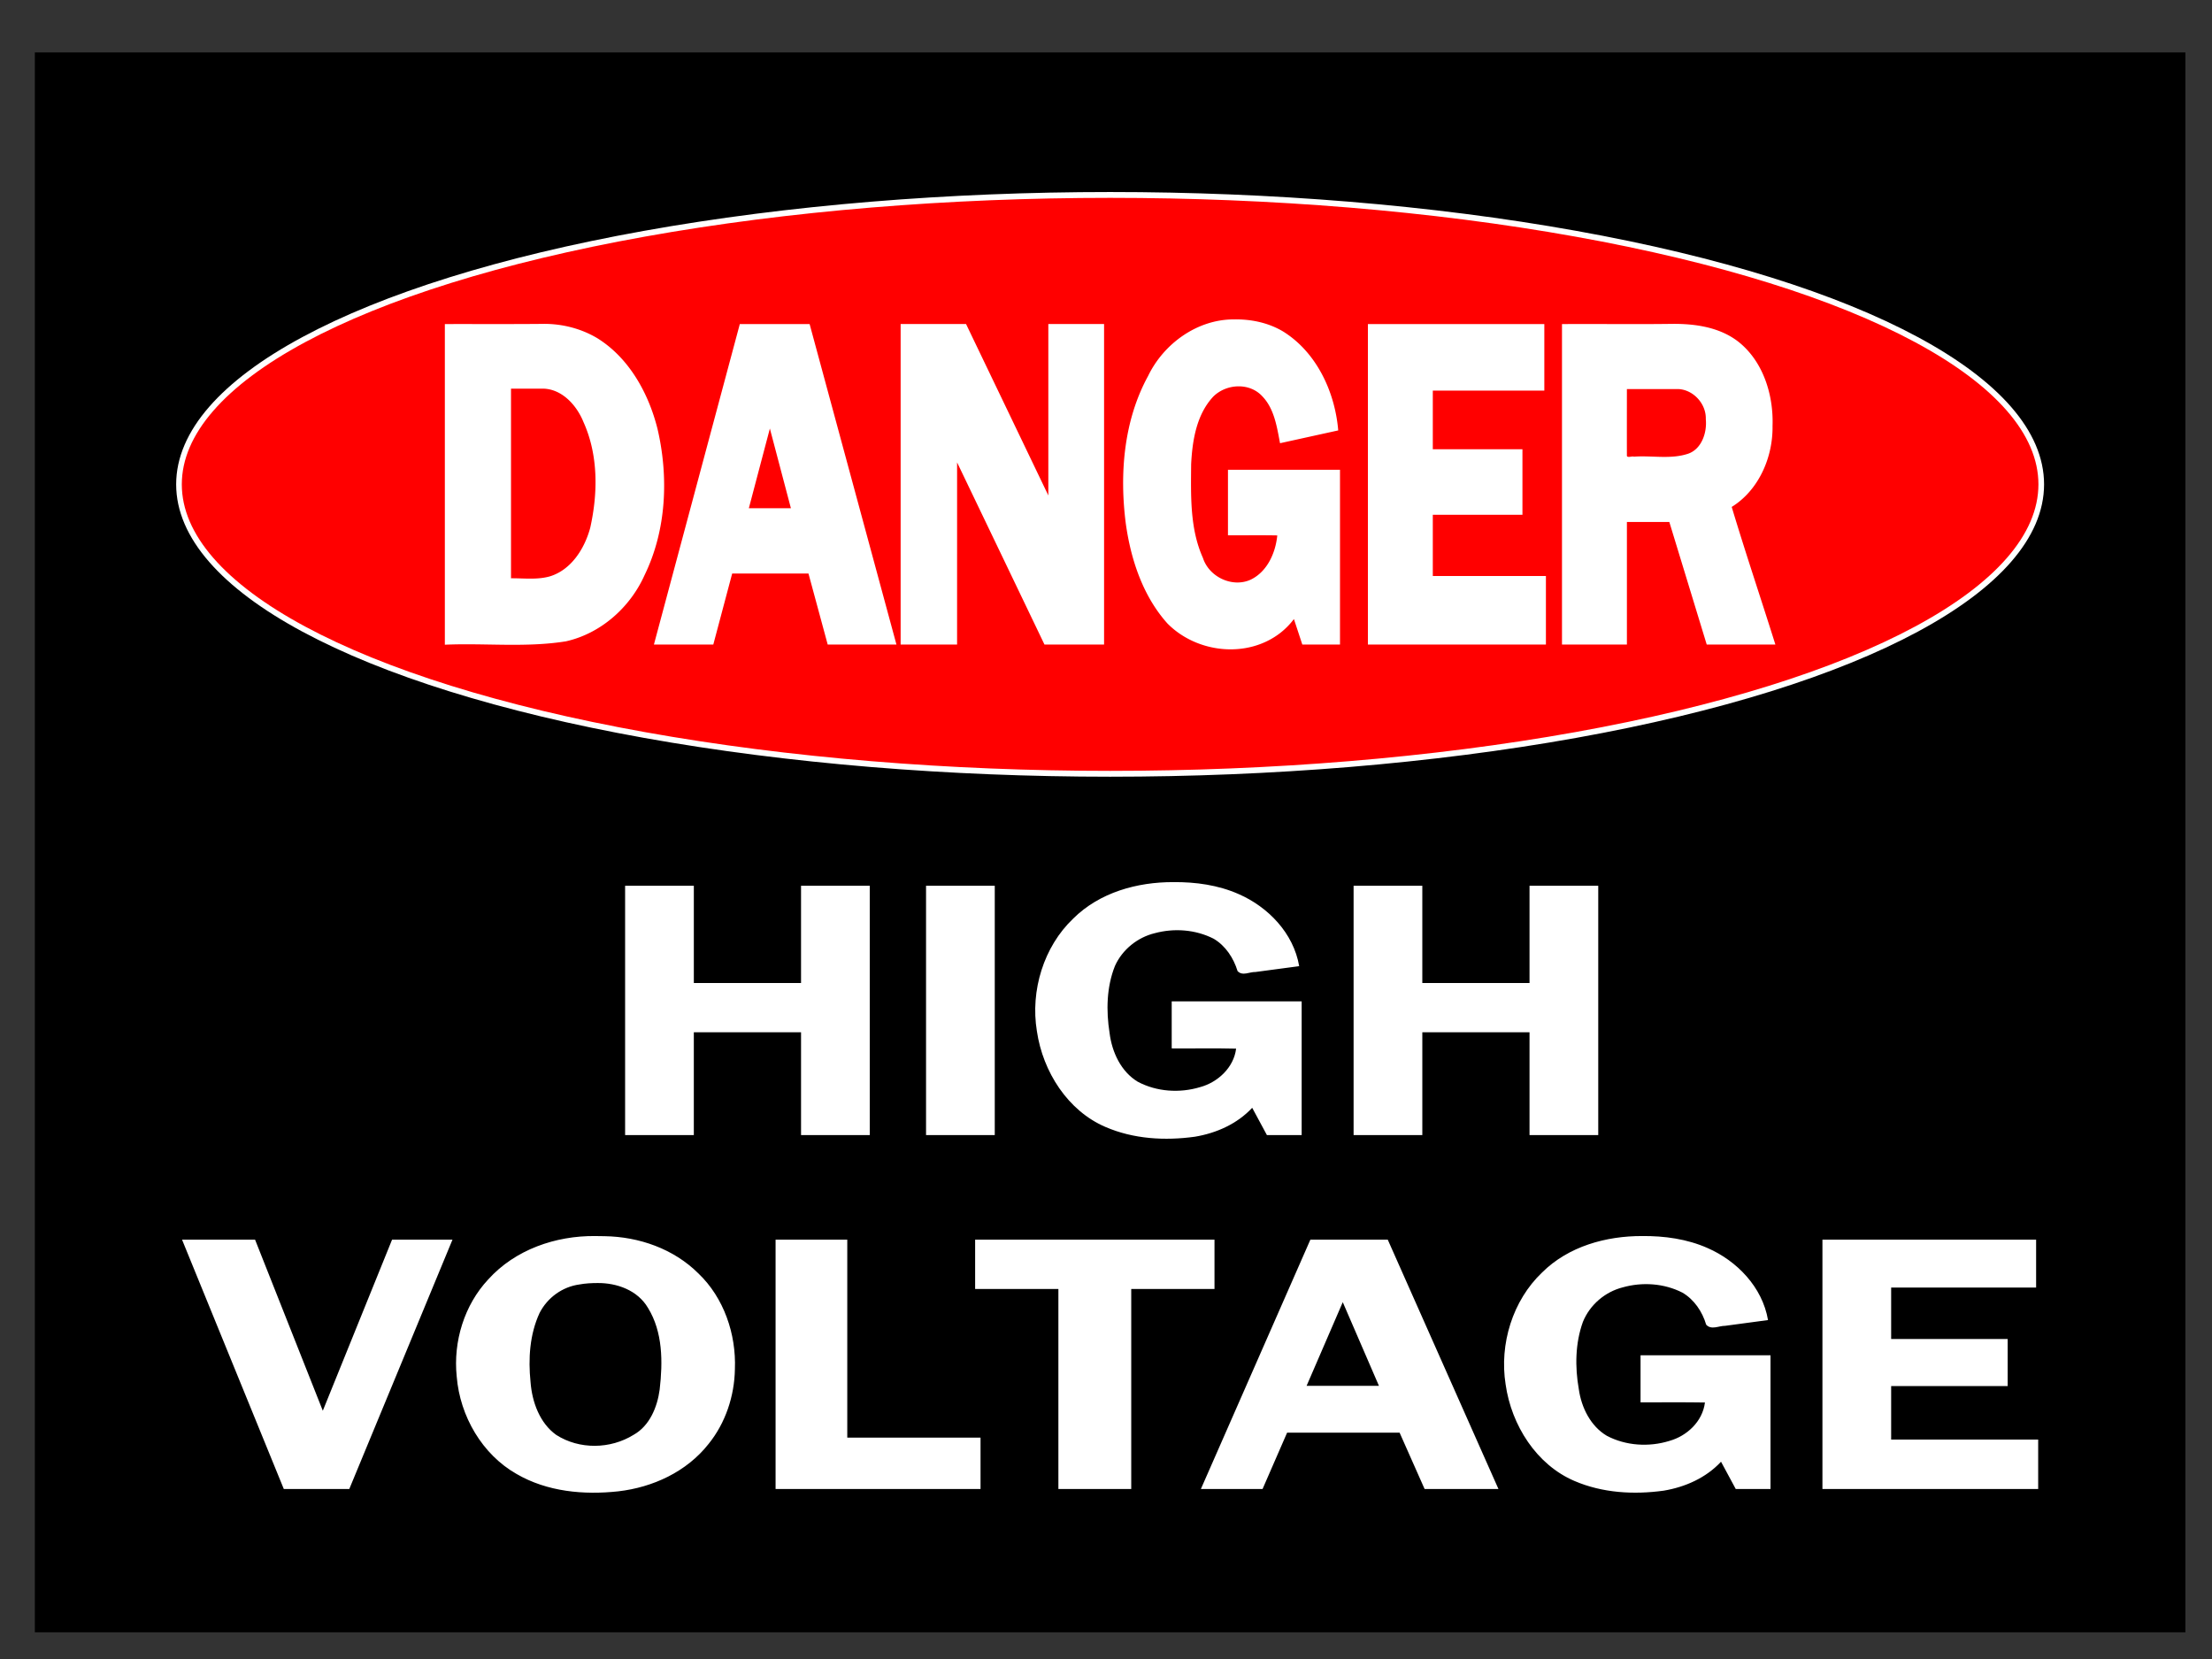
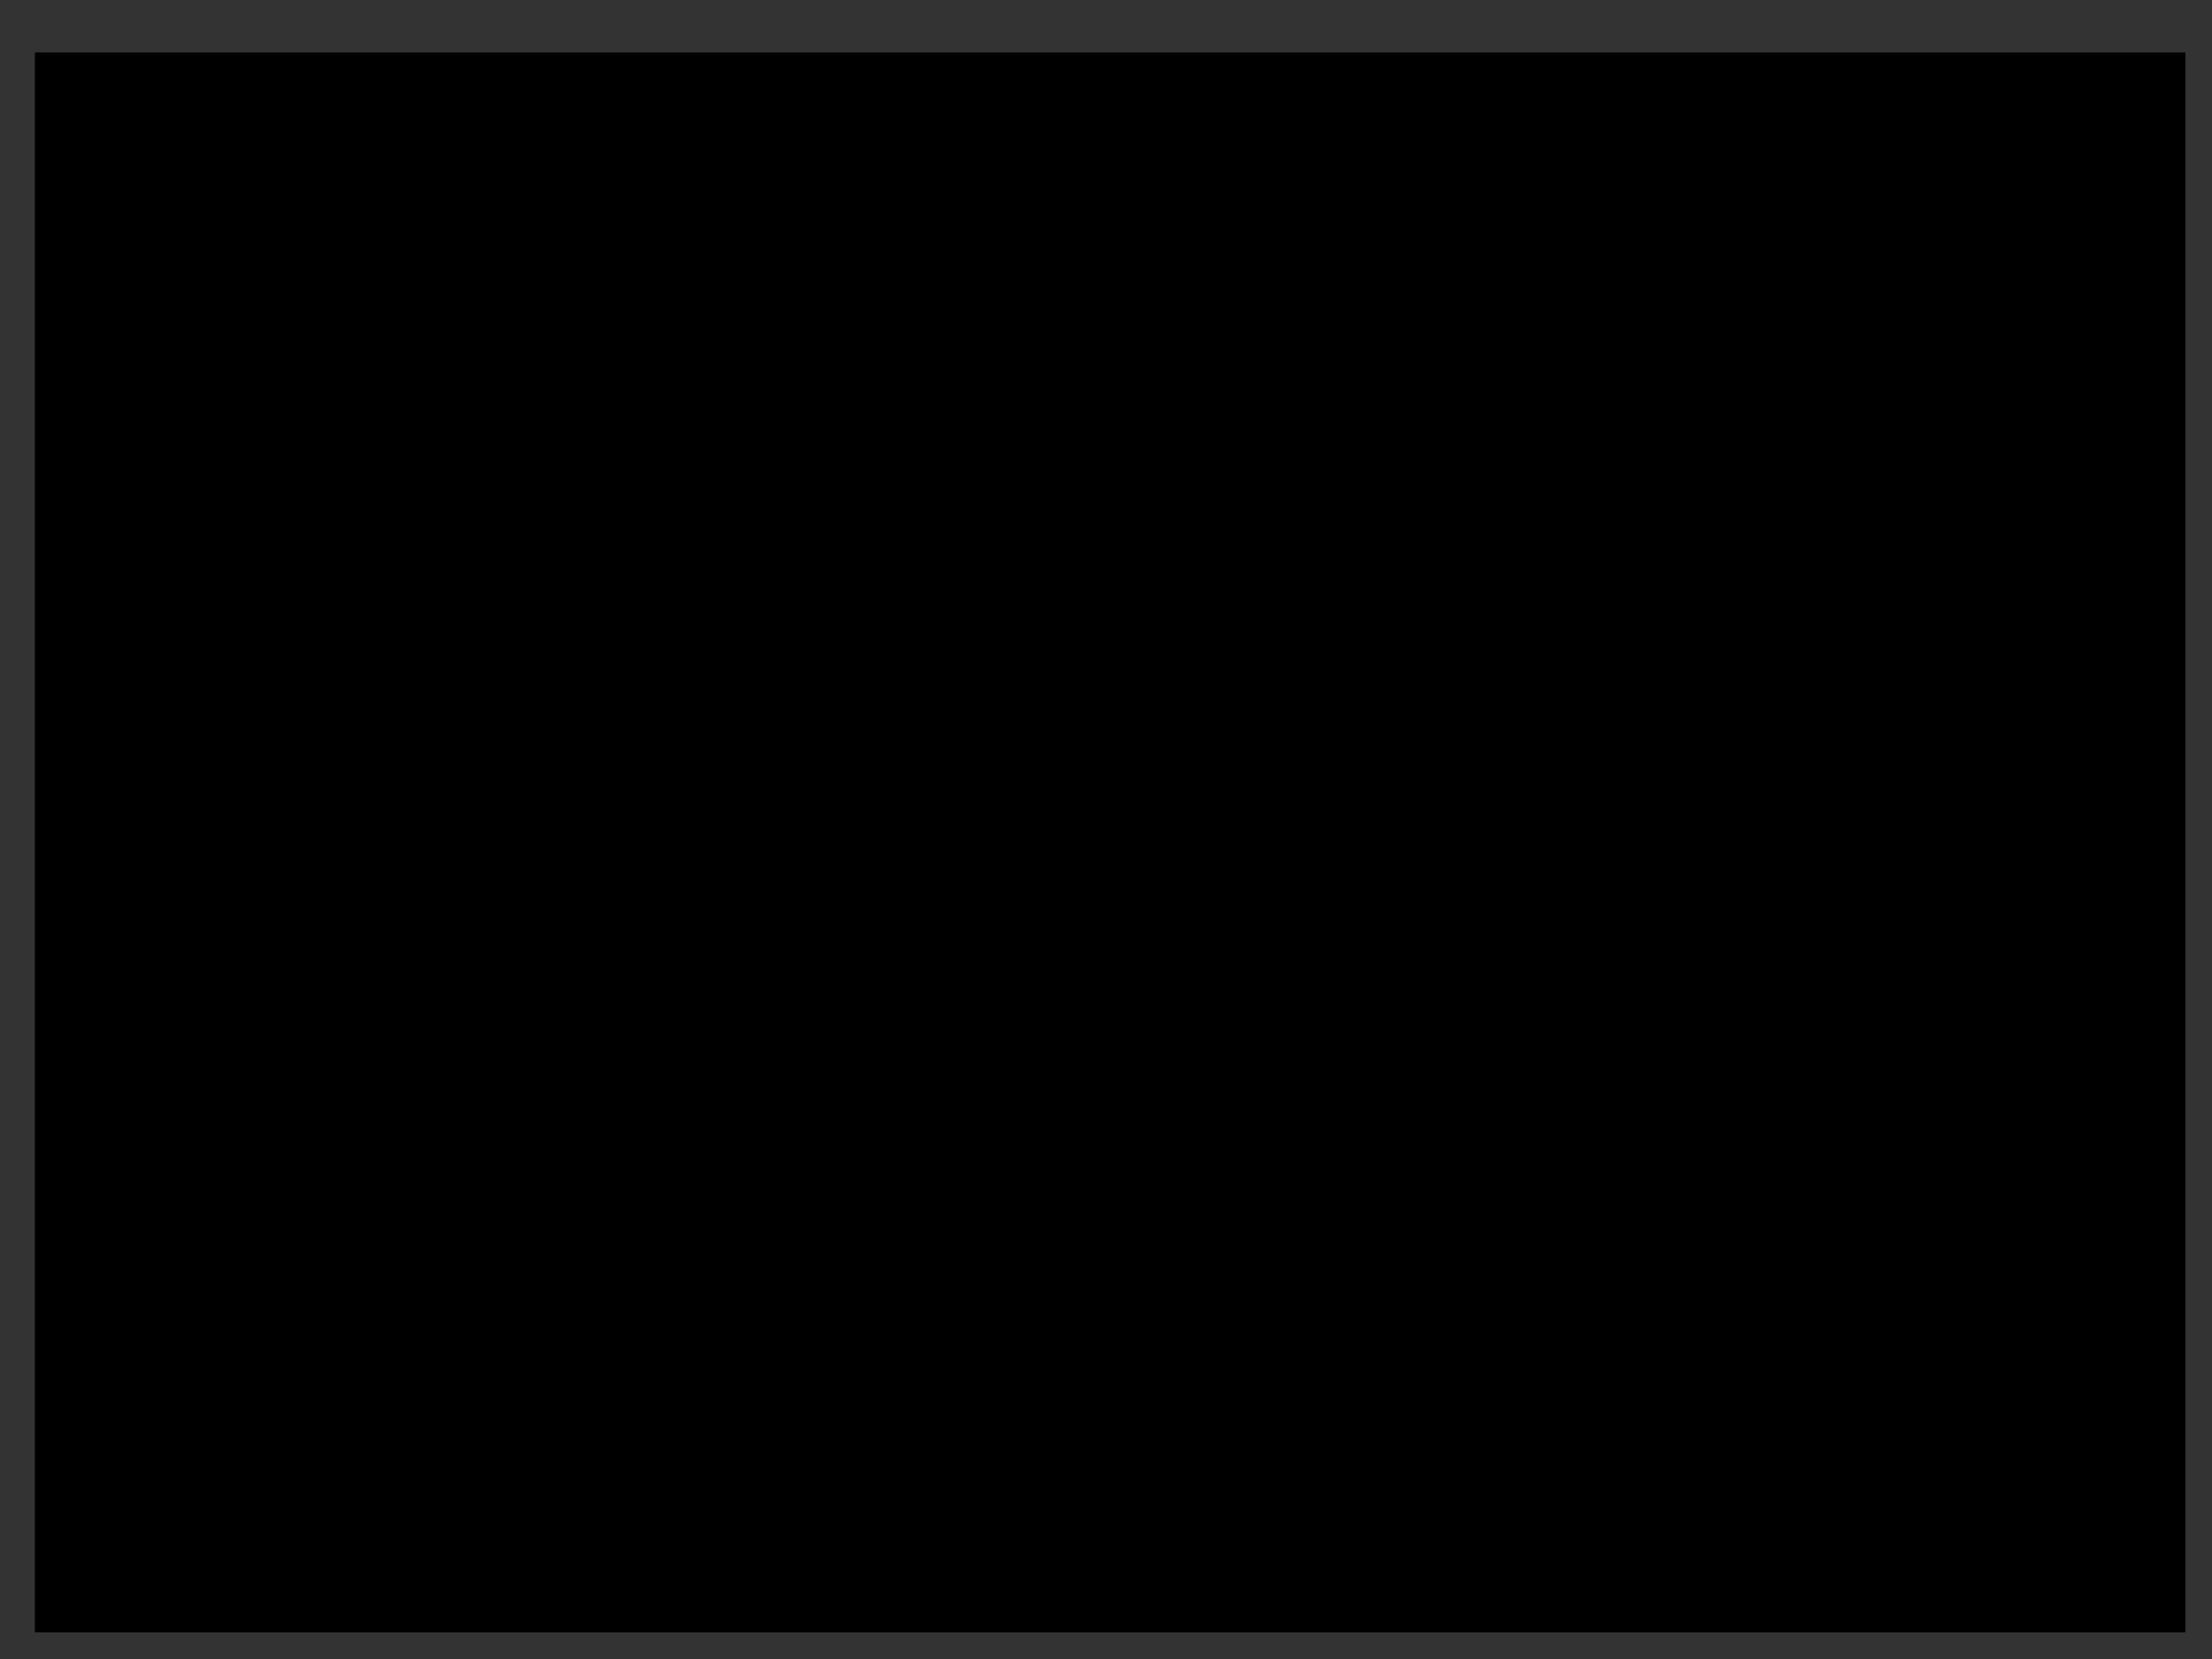
<svg xmlns="http://www.w3.org/2000/svg" width="4in" height="3in" viewBox="0 0 360 270">
  <rect x="0" y="0" width="360" height="270" fill="#333333" stroke="none" />
  <g transform="matrix(1 0 0 1.034 -96.83 -342.884)">
    <path fill-rule="evenodd" stroke="#000" stroke-width=".956" d="M102.978 340.34h349.044v247.709H102.978z" />
-     <path d="M287.788 470.452c-5.85-.017-11.995 1.602-16.3 5.746-4.795 4.415-6.99 11.322-5.905 17.717.974 6.413 5.057 12.548 11.161 15.074 4.572 1.914 9.696 2.188 14.563 1.535 3.453-.558 6.863-2 9.315-4.552l2.396 4.296h5.656v-21.046h-21.15v7.402c3.488.028 7.018-.05 10.48.036-.373 2.994-3.008 5.312-5.842 6.054-3.327.976-7.073.75-10.175-.849-2.708-1.585-4.182-4.63-4.574-7.66-.574-3.504-.496-7.239.872-10.555 1.205-2.603 3.705-4.51 6.477-5.159 3.157-.824 6.633-.582 9.585.869 1.919 1.09 3.242 3.025 3.893 5.091.802.84 1.958.11 2.923.148l7.107-.922c-.92-5.215-5.084-9.328-9.832-11.334-3.347-1.438-7.03-1.92-10.65-1.891zm-89.222.821v38.995h11.183v-16.18h17.45v16.18h11.182v-39.245h-11.183v15.307H209.75v-15.307h-11.183v.25zm48.977 0v38.995h11.183v-39.245h-11.183v.25zm69.583 0v38.995h11.184v-16.18h17.449v16.18h11.183v-39.245h-11.183v15.307h-17.45v-15.307h-11.183v.25zm46.965 54.886c-5.849-.015-11.994 1.602-16.299 5.747-4.767 4.388-6.968 11.242-5.923 17.607.945 6.458 5.045 12.65 11.189 15.19 4.57 1.907 9.688 2.182 14.552 1.53 3.452-.559 6.863-2 9.315-4.554l2.396 4.296h5.656V544.93h-21.15v7.403c3.487.018 7.022-.035 10.48.025-.387 3.021-2.962 5.284-5.789 6.046-3.305.996-7.09.773-10.18-.806-2.629-1.508-4.133-4.418-4.56-7.345-.639-3.518-.58-7.23.668-10.581 1.148-2.73 3.64-4.738 6.485-5.436 3.185-.868 6.733-.641 9.713.832 1.902 1.076 3.237 2.982 3.863 5.04.834.891 2.07.17 3.083.183 2.327-.302 4.655-.605 6.983-.906-.92-5.215-5.084-9.329-9.832-11.334-3.347-1.438-7.03-1.92-10.65-1.892zm-170.433 0c-6.364-.052-12.972 2.105-17.383 6.843-3.867 4-5.707 9.752-5.116 15.261.524 6.276 4.173 12.28 9.728 15.336 5.003 2.816 10.96 3.332 16.577 2.74 5.572-.619 11.114-3.057 14.7-7.476 2.73-3.275 4.198-7.502 4.27-11.752.23-5.54-1.808-11.242-5.917-15.044-4.043-3.912-9.709-5.798-15.268-5.885-.53-.02-1.06-.026-1.591-.022zm-67.052.92l16.414 38.896h10.656l16.795-39.244h-9.833l-11.27 26.925-11.024-26.925h-11.885l.147.348zm96.449-.098v38.994h33.357v-8.084h-21.689v-31.16h-11.668v.25zm32.477 0v7.507h13.55v31.487h11.856v-31.487h13.55v-7.757h-38.956v.25zm54.492-.103l-17.752 39.097h10.038l3.995-8.867h18.31l4.069 8.867h12.019l-18.015-39.244H310.09l-.051.114-.015.033zm83.405.103v38.994h35.112v-7.784h-23.929v-8.423h18.964v-7.402h-18.964v-8.096h23.593v-7.539h-34.776v.25zm-199.347 6.574c3.122-.027 6.514 1.118 8.208 3.914 2.427 3.808 2.417 8.512 1.901 12.844-.385 2.782-1.642 5.72-4.233 7.127-3.794 2.275-8.83 2.351-12.603.02-2.684-1.855-3.94-5.187-4.183-8.344-.384-3.654-.139-7.484 1.47-10.843 1.283-2.435 3.736-4.127 6.467-4.49.985-.177 1.98-.224 2.973-.228zm127.168 16.178h-11.772l5.886-13.166 5.886 13.166z" style="line-height:125%;-inkscape-font-specification:'Franklin Gothic Medium, Normal';text-align:start" font-weight="400" font-family="Franklin Gothic Medium" letter-spacing="0" word-spacing="0" fill="#fff" />
-     <ellipse ry="45.555" rx="151.541" cy="407.847" cx="277.5" fill="red" fill-rule="evenodd" stroke="#fff" stroke-width=".919" />
-     <path d="M297.614 381.884c-5.86-.009-11.361 3.74-13.945 8.926-3.953 6.995-4.663 15.374-3.615 23.218.82 5.689 2.805 11.43 6.77 15.708 4.753 4.669 12.966 5.546 18.368 1.497a11.922 11.922 0 002.222-2.186l1.365 4.01h6.133v-27.505h-18.233v10.31c2.672.017 5.372-.033 8.025.022-.286 2.805-1.666 5.735-4.346 6.971-2.937 1.287-6.749-.391-7.763-3.454-2.13-4.595-1.949-9.766-1.909-14.727.195-3.754.88-7.853 3.63-10.67 2.131-2.009 5.882-2.212 7.96-.012 1.941 1.947 2.37 4.799 2.878 7.378l9.47-2.015c-.535-6.142-3.583-12.348-8.992-15.583-2.418-1.39-5.248-1.944-8.018-1.888zm71.431.701c-6 .082-12.002-.006-18.003.033v50.44h10.565v-19.294h6.903l6.088 19.294h11.173c-2.347-7.219-4.866-14.45-7.107-21.66 4.36-2.605 6.725-7.767 6.645-12.752.18-4.962-1.586-10.296-5.684-13.343-3.03-2.21-6.922-2.741-10.58-2.718zm-184.03.005c-5.261.048-10.524.013-15.786.025v50.471c6.562-.28 13.2.481 19.727-.538 5.588-1.22 10.387-5.255 12.78-10.421 3.556-7.055 3.937-15.4 2.108-22.996-1.467-5.678-4.665-11.198-9.789-14.283-2.726-1.574-5.899-2.327-9.04-2.258zm32.169.206l-13.929 50.262h9.664l3.073-11.178h12.416l3.13 11.178h11.188l-14.132-50.445h-11.36l-.033.12-.017.063zm26.223.067v50.195h9.187V404.39c4.744 9.554 9.483 19.11 14.223 28.667h9.699v-50.445h-9.072v26.981c-4.46-8.995-8.926-17.988-13.39-26.981h-10.647v.25zm76.046 0v50.195h28.973v-10.791h-18.409v-9.638h14.589v-10.31h-14.589v-9.225h18.15v-10.481h-28.714v.25zm-134.244 9.918c3.062.05 5.462 2.579 6.58 5.256 2.424 5.185 2.365 11.178 1.099 16.649-.926 3.307-3.105 6.61-6.552 7.637-2.068.571-4.229.288-6.341.305v-29.844c1.738 0 3.476.001 5.214-.004zm184.582.064c2.49-.014 4.745 2.24 4.656 4.746.22 2.133-.694 4.728-2.909 5.443-2.838.901-5.86.246-8.787.454-.335-.125-1.23.286-1.145-.26-.01-3.458-.002-6.916 0-10.375 2.729 0 5.457.002 8.185-.008zm-144.242 18.76h-6.846c1.14-4.182 2.282-8.363 3.423-12.545 1.14 4.182 2.282 8.363 3.423 12.545z" style="line-height:125%;-inkscape-font-specification:'Franklin Gothic Medium, Normal';text-align:start" font-weight="400" font-family="Franklin Gothic Medium" letter-spacing="0" word-spacing="0" fill="#fff" />
  </g>
</svg>